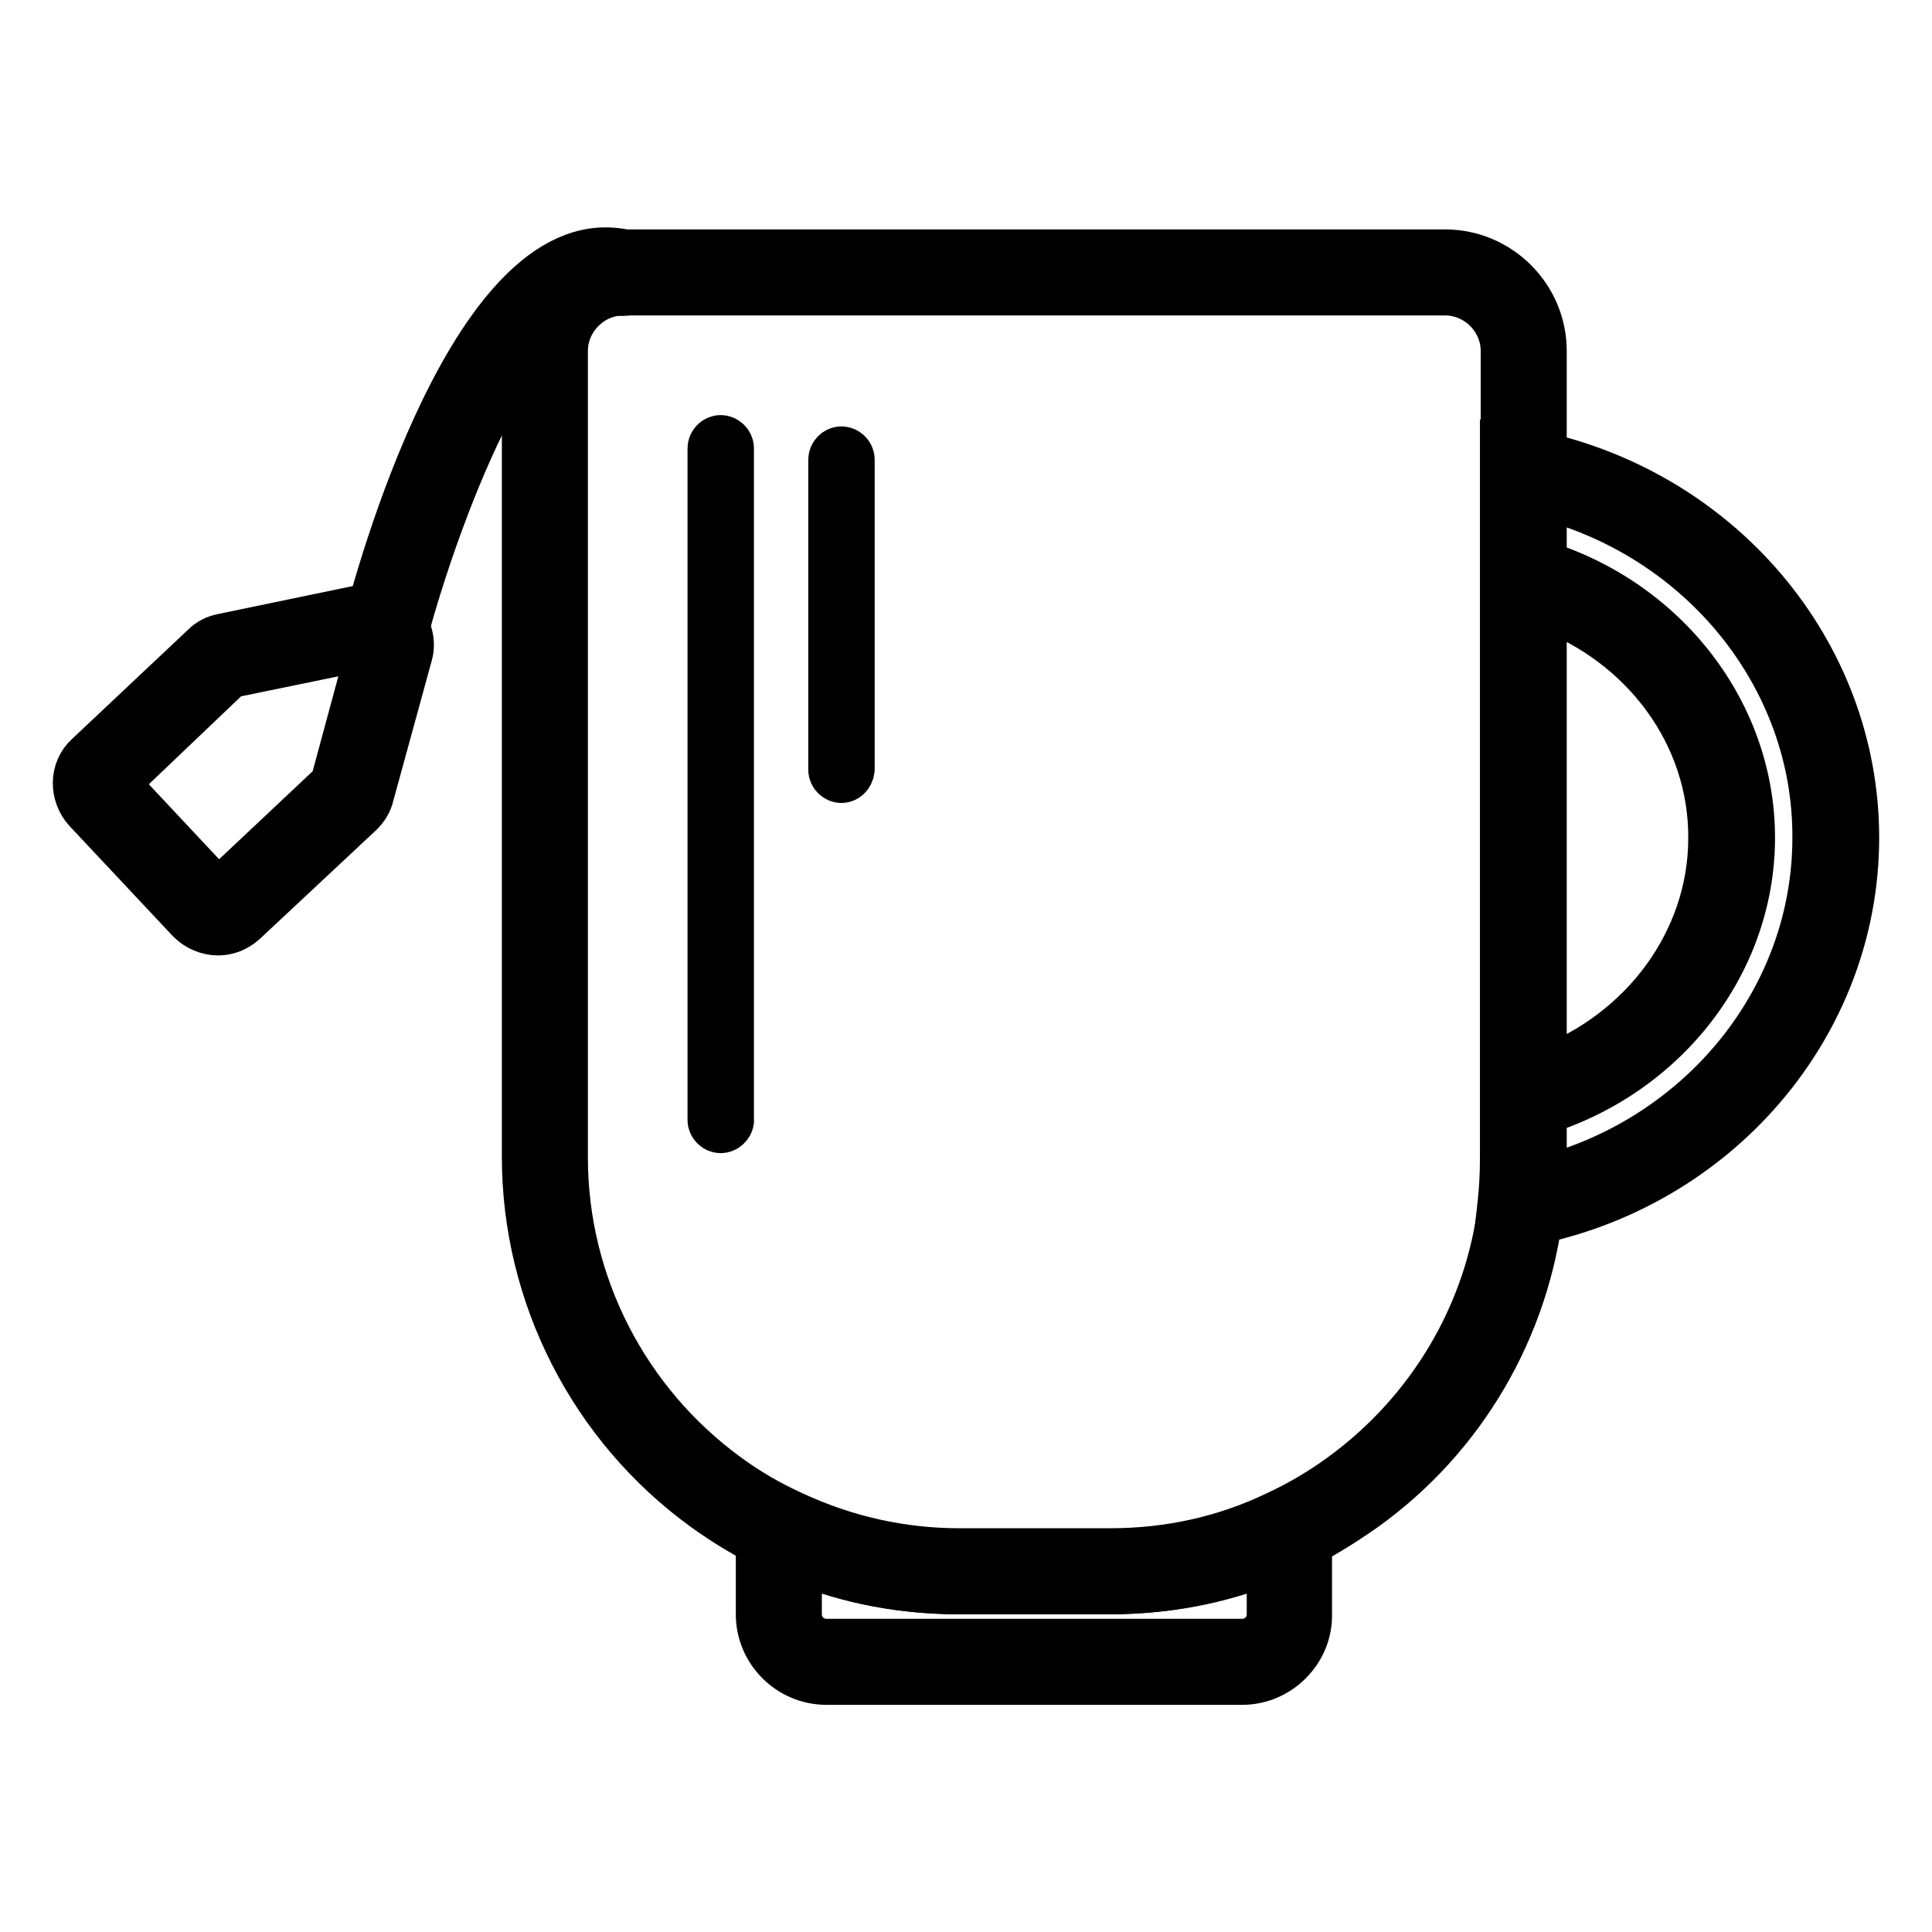
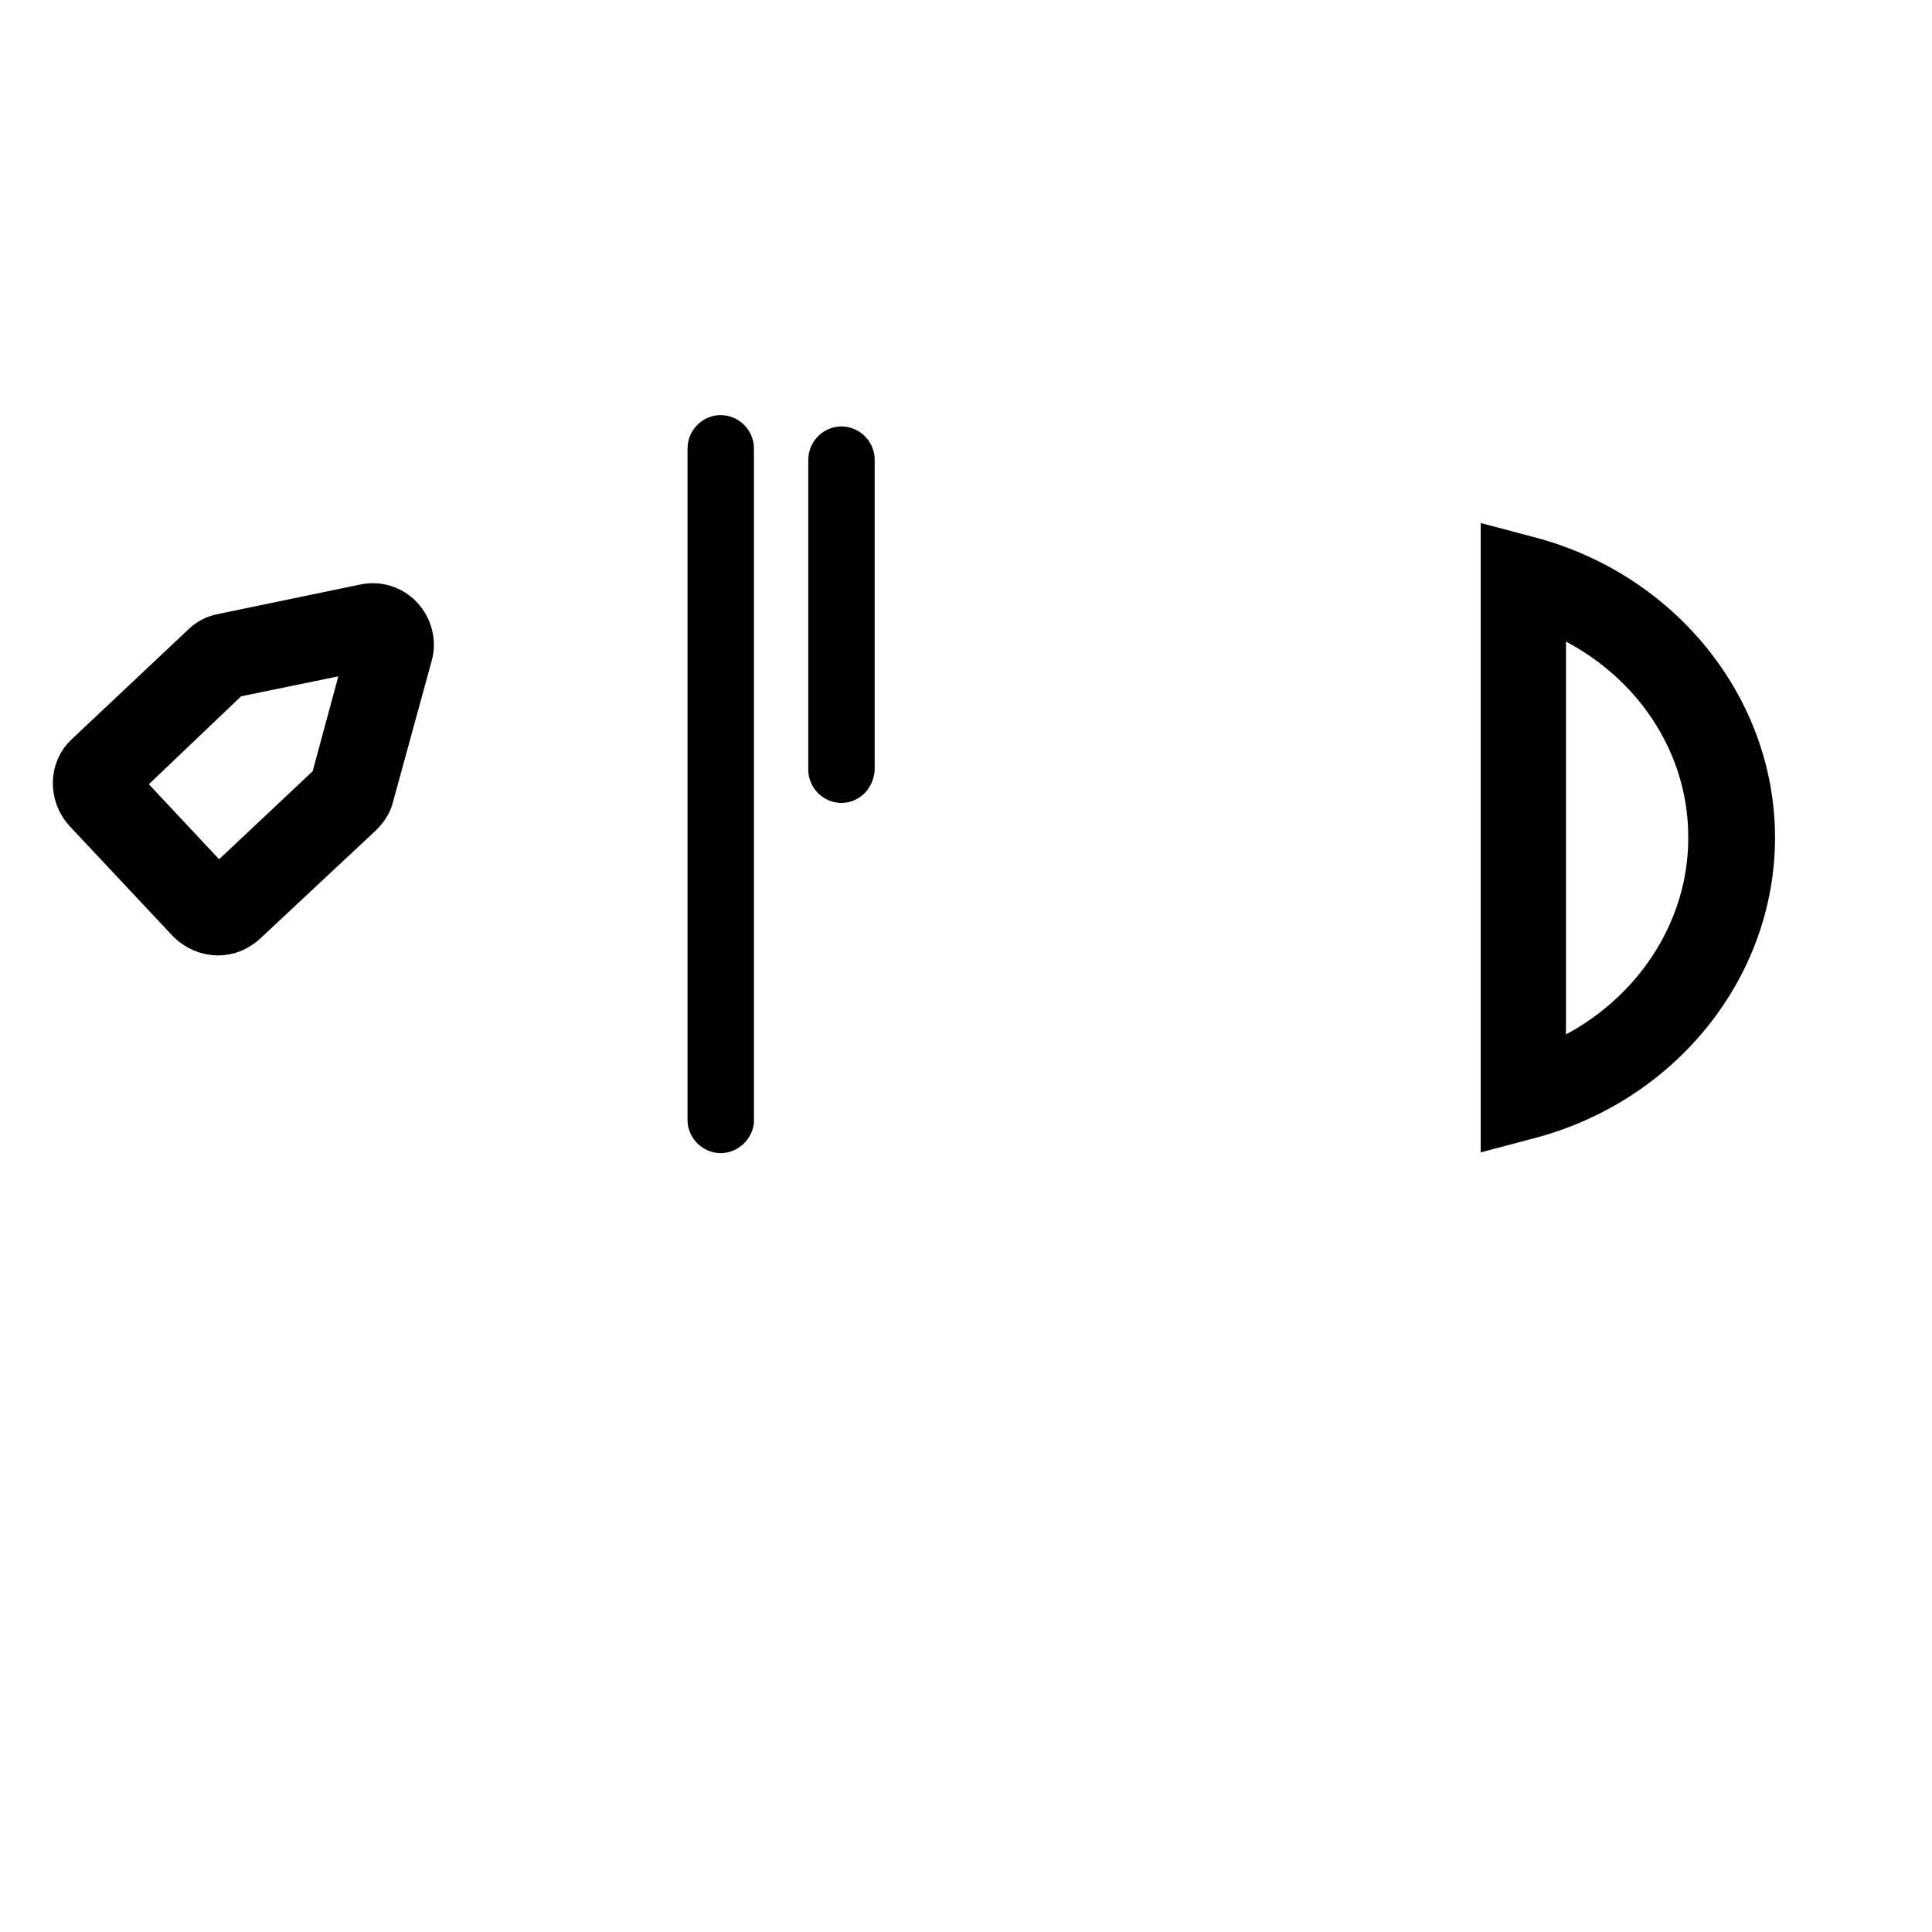
<svg xmlns="http://www.w3.org/2000/svg" version="1.1" x="0px" y="0px" viewBox="0 0 256 256" enable-background="new 0 0 256 256" xml:space="preserve">
  <g>
-     <path stroke-width="6" fill-opacity="0" stroke="#000000" d="M147,210.9h-20c-8.4,0-16.6-1.8-24.2-5.4c-3.4-1.6-6.6-3.5-9.5-5.6c-14.9-10.8-23.8-28.2-23.8-46.6V46.5 c0-7.2,5.9-13.1,13.1-13.1h108.9c7.2,0,13.1,5.9,13.1,13.1v106.9c0,2.4-0.1,4.6-0.4,6.6c-1.8,16-10.3,30.6-23.5,40 c-3,2.1-6.1,4-9.4,5.6C163.6,209.1,155.5,210.9,147,210.9L147,210.9z M82.6,38.8c-4.2,0-7.7,3.5-7.7,7.7v106.9 c0,16.7,8.1,32.4,21.6,42.2c2.6,1.9,5.5,3.6,8.6,5c6.9,3.2,14.3,4.9,22,4.9h20c7.7,0,15.1-1.6,22-4.9c3-1.4,5.9-3.1,8.5-5 c11.9-8.6,19.7-21.8,21.3-36.3c0.2-1.8,0.3-3.7,0.3-5.9V46.5c0-4.2-3.5-7.7-7.7-7.7H82.6L82.6,38.8z" />
-     <path stroke-width="6" fill-opacity="0" stroke="#000000" d="M198.4,162.9l0.4-3.6c0.2-1.9,0.3-3.8,0.3-5.9V59.2l3.2,0.6C227.7,64.7,246,86.2,246,111 c0,24.9-18.5,46.5-44,51.2L198.4,162.9z M204.5,65.8v87.6c0,1,0,1.9-0.1,2.8c21.1-5.5,36.1-24,36.1-45.2 C240.6,89.9,225.6,71.3,204.5,65.8z" />
    <path stroke-width="6" fill-opacity="0" stroke="#000000" d="M199.2,148.8V73.2l3.4,0.9c17.4,4.6,29.6,19.8,29.6,36.9c0,17.1-12.2,32.3-29.6,36.9L199.2,148.8z  M204.5,80.4v61.3c13.2-4.9,22.2-17.1,22.2-30.6C226.8,97.4,217.8,85.3,204.5,80.4z M95.5,149.8c-0.7,0-1.4-0.6-1.4-1.4V59.4 c0-0.7,0.6-1.4,1.4-1.4c0.7,0,1.4,0.6,1.4,1.4v89.2C96.8,149.2,96.2,149.8,95.5,149.8z M111.5,103.4c-0.7,0-1.4-0.6-1.4-1.4V60.9 c0-0.7,0.6-1.4,1.4-1.4c0.7,0,1.4,0.6,1.4,1.4V102C112.8,102.8,112.2,103.4,111.5,103.4z M28.9,123.6c-1.4,0-2.8-0.6-3.8-1.6 l-13.7-14.6c-1.9-2.1-1.9-5.4,0.2-7.3L27,85.6c0.7-0.7,1.5-1.1,2.5-1.3l18.8-3.9c1.8-0.4,3.6,0.2,4.8,1.5s1.7,3.2,1.2,4.9 l-5.1,18.6c-0.2,0.9-0.7,1.7-1.4,2.4l-15.4,14.4C31.4,123.1,30.2,123.6,28.9,123.6z M15.5,103.8l13.4,14.3l15.2-14.3L49,85.7 l-18.5,3.8L15.5,103.8z" />
-     <path stroke-width="6" fill-opacity="0" stroke="#000000" d="M51,86.4c-0.2,0-0.4,0-0.7-0.1c-1.4-0.4-2.3-1.8-1.9-3.3c1.4-5.6,14.5-54.6,34.8-49.5 c1.4,0.4,2.3,1.8,2,3.3c-0.4,1.4-1.8,2.3-3.3,2c-12.8-3.2-25,32.8-28.3,45.6C53.3,85.6,52.3,86.4,51,86.4L51,86.4z M164.6,222.9 h-55.1c-4.9,0-9-4-9-9V206c0-1.5,0.4-2.9,1-4.1l1.2-2.3l2.3,1.1c6.9,3.2,14.3,4.9,22,4.9h20c7.7,0,15.1-1.6,22-4.9l2.3-1.1l1.2,2.3 c0.7,1.3,1,2.7,1,4.1v7.9C173.6,218.8,169.5,222.9,164.6,222.9z M105.9,206.9v7c0,2,1.6,3.6,3.6,3.6h55.1c2,0,3.6-1.6,3.6-3.6v-7 c-6.7,2.7-13.8,4-21.1,4h-20C119.7,210.9,112.6,209.6,105.9,206.9z" />
  </g>
</svg>